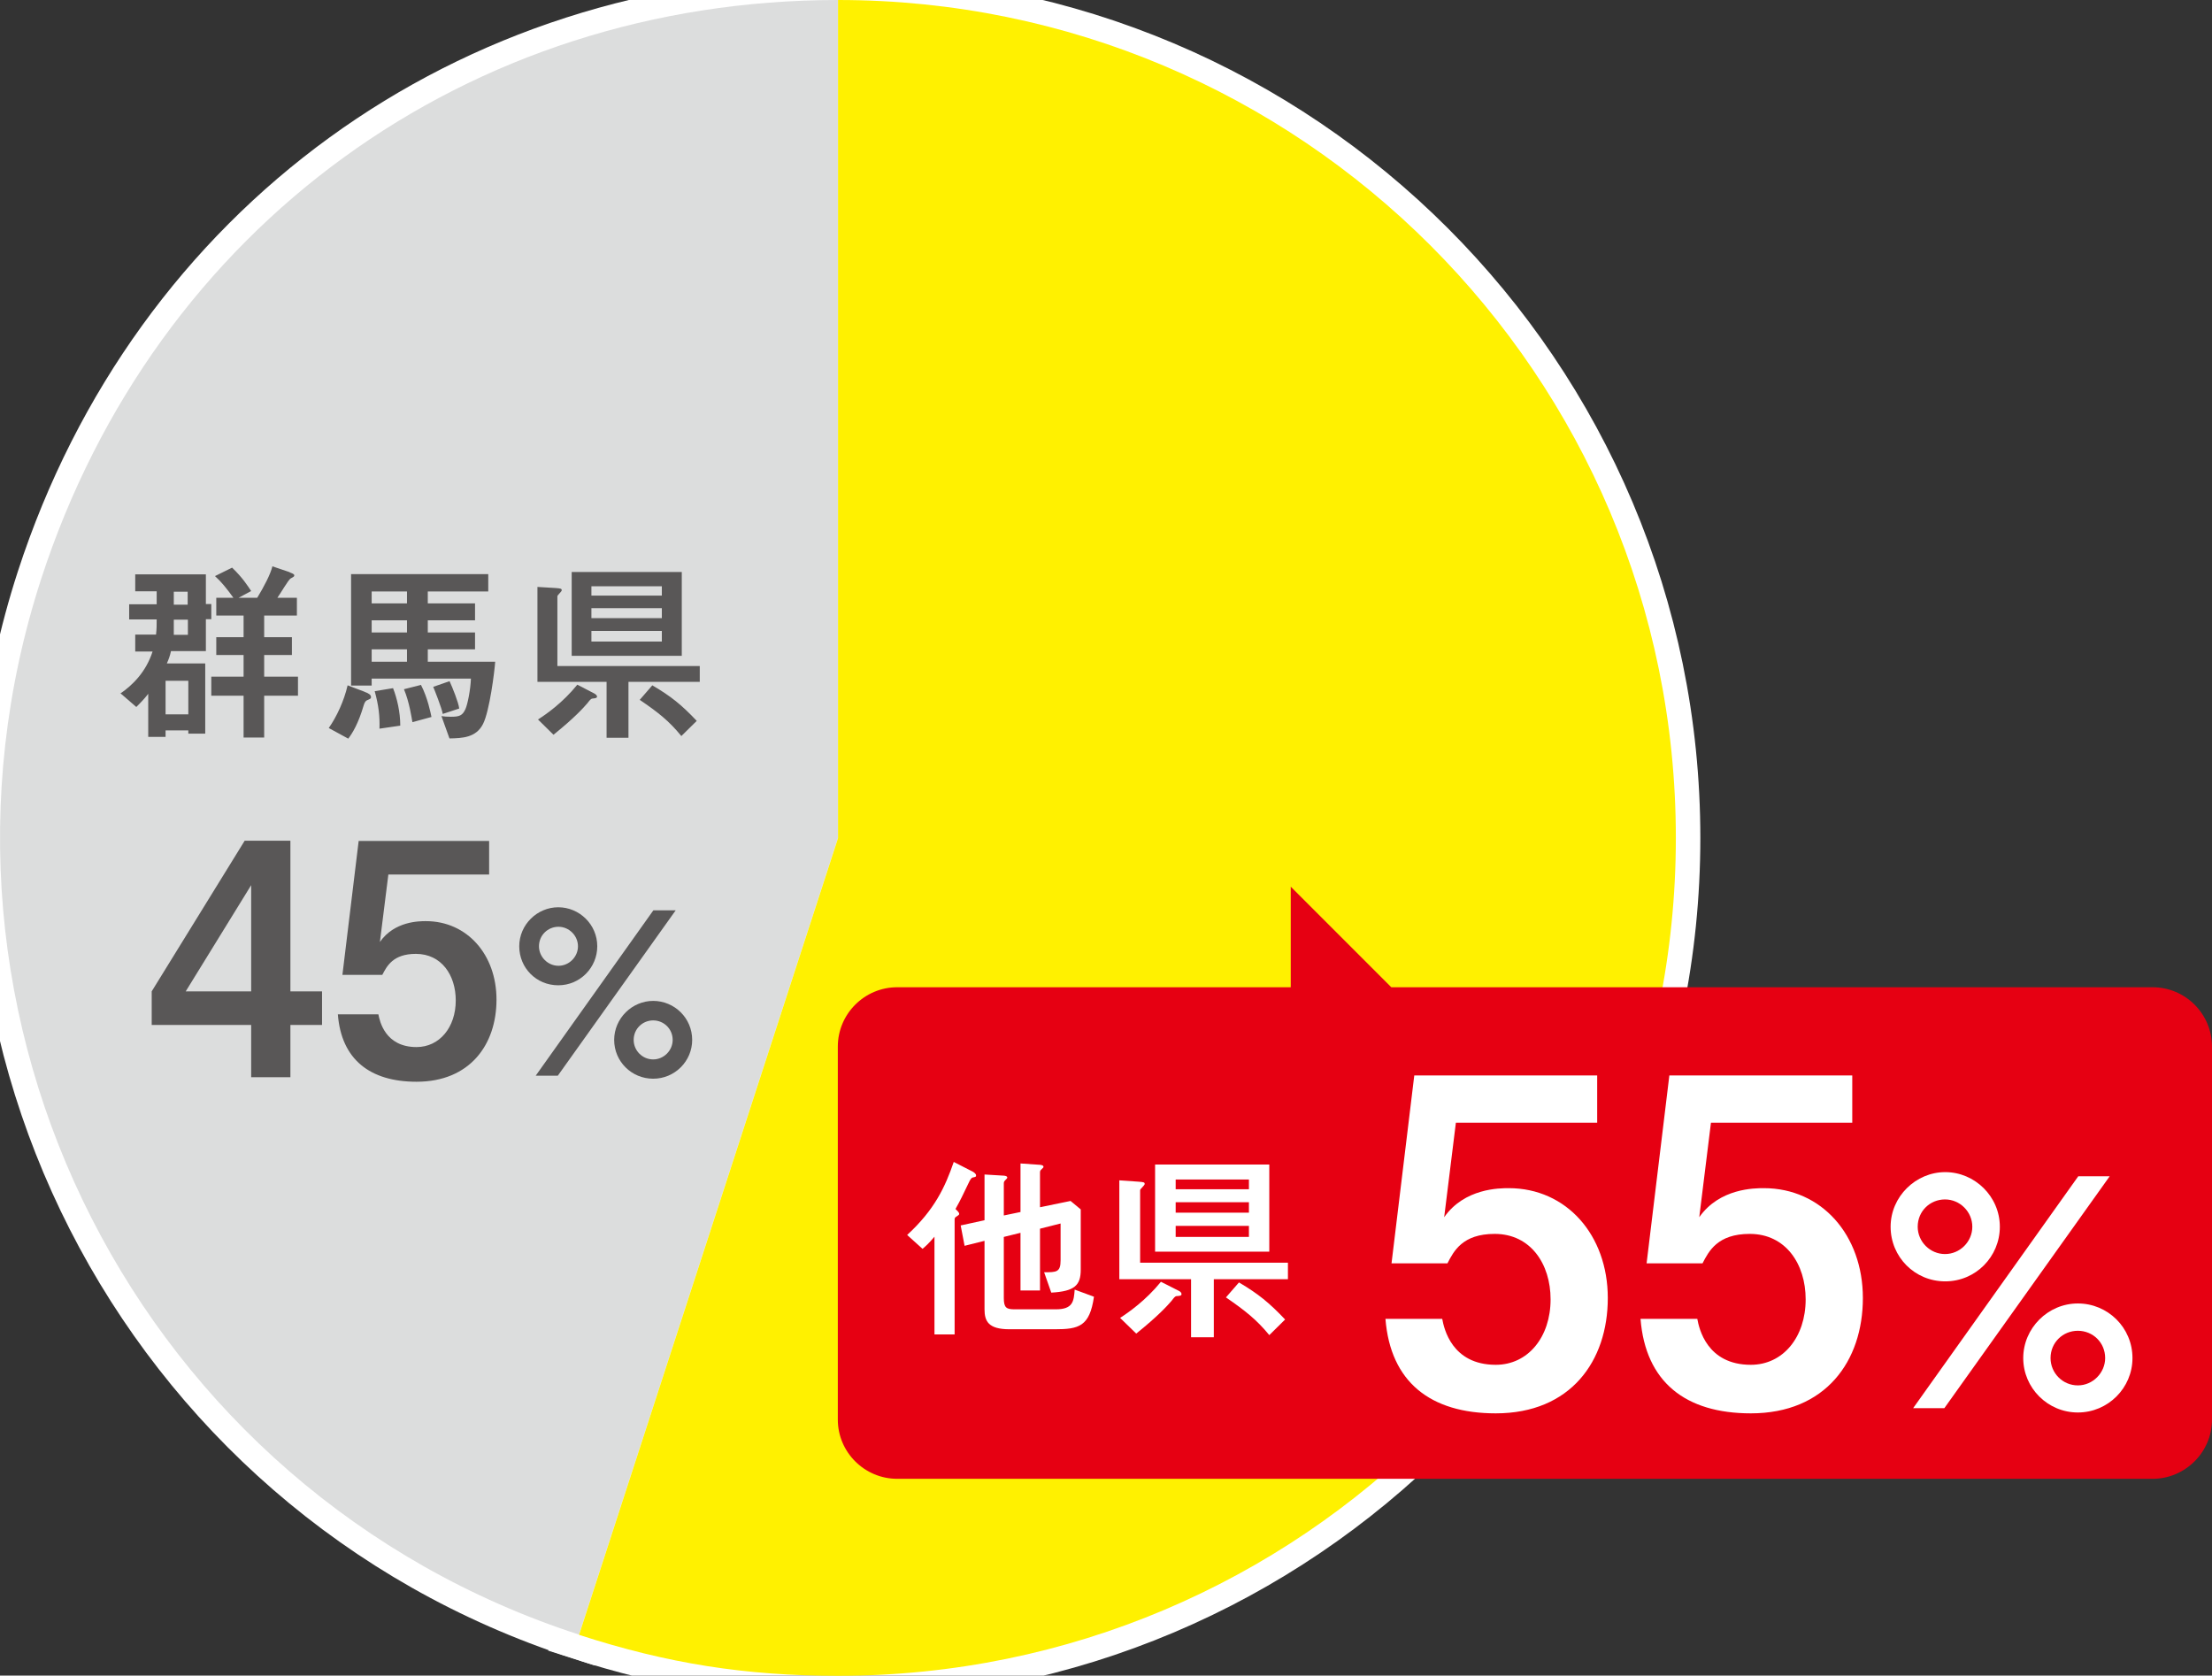
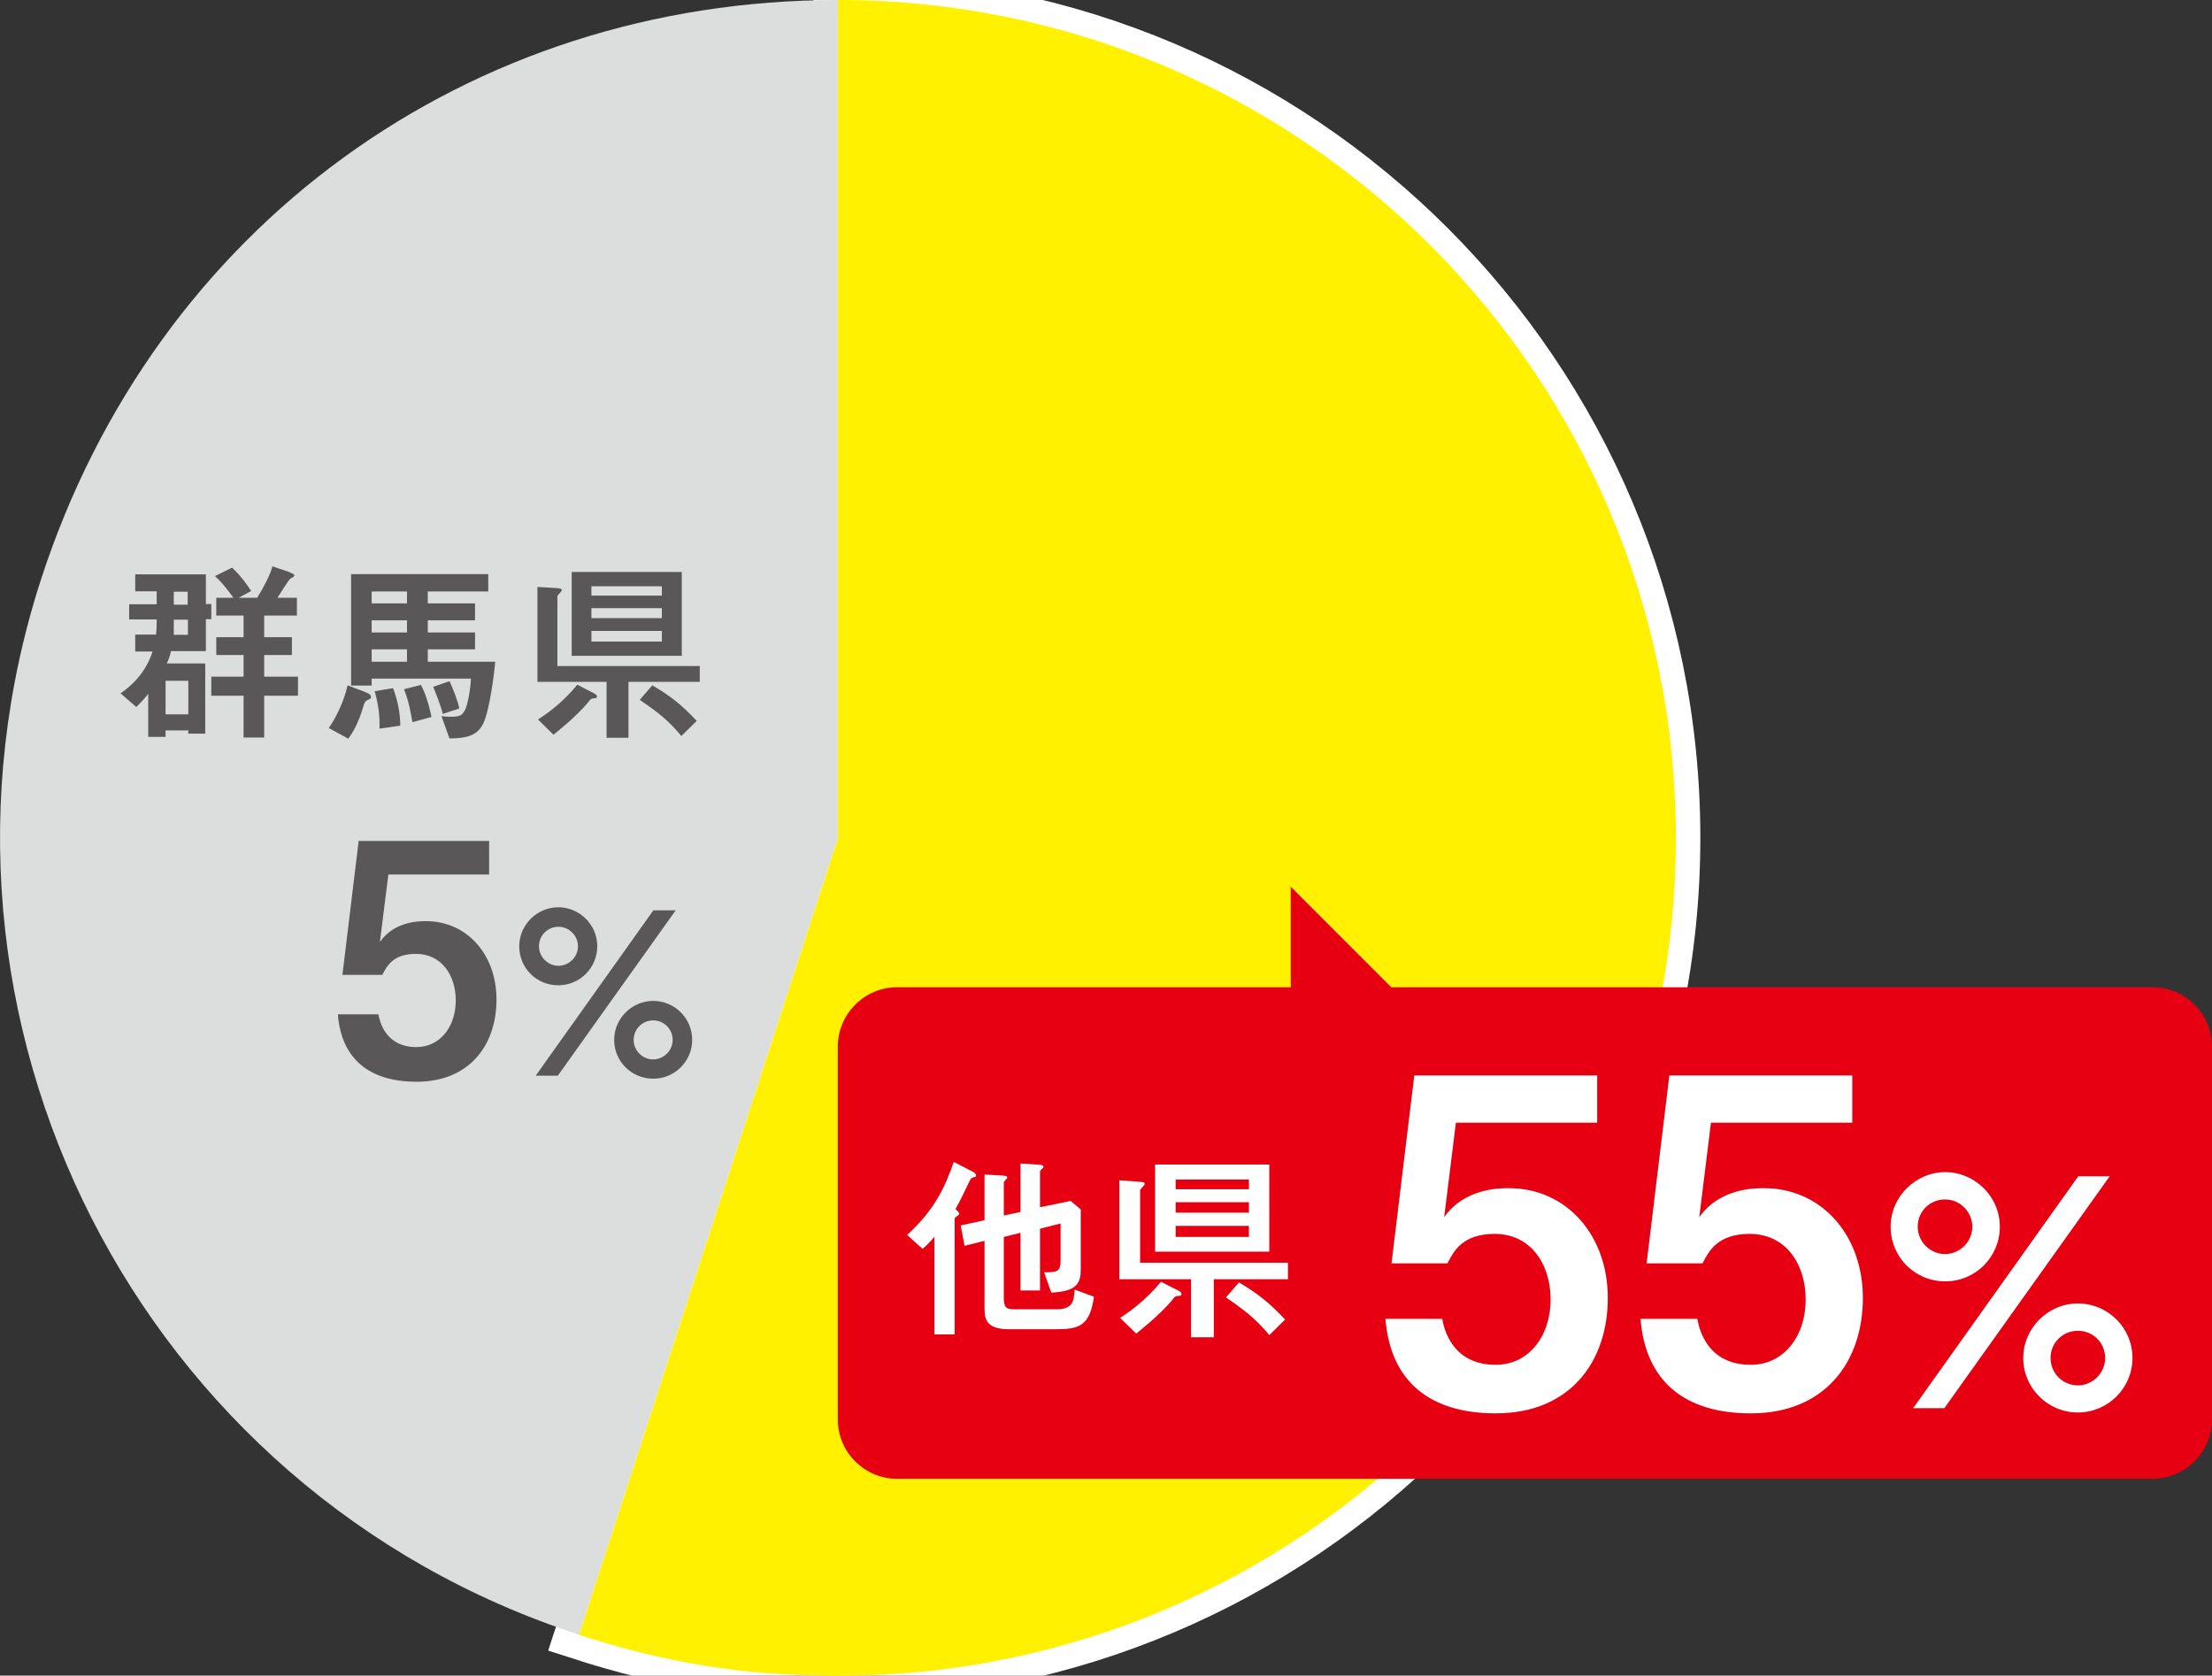
<svg xmlns="http://www.w3.org/2000/svg" id="uuid-49adabe1-1d3d-424a-906c-9439a6192255" data-name="レイヤー 2" viewBox="0 0 102.07 77.31">
  <rect x="0" y="0" width="102.07" height="77.31" fill="#333333" stroke="none" />
  <defs>
    <style>
      .uuid-043d85d3-1612-4745-9b37-62673a97d6bb {
        fill: #fff;
      }

      .uuid-8ef5be70-9e1c-4b7e-9002-cf88b1cc2bbf {
        fill: #dcdddd;
      }

      .uuid-b75ee9e2-3bdd-4e63-bd6d-97602782b122 {
        fill: #595757;
      }

      .uuid-40e9e43f-ea12-4e78-b26c-c0fd531b2ba7 {
        fill: #e60012;
      }

      .uuid-4d173088-51a2-4795-9f04-3936b275614a {
        fill: #fff100;
      }

      .uuid-4baec4b4-914c-467b-8578-3e662d1b508b {
        fill: none;
        stroke: #fff;
        stroke-width: 2.26px;
      }
    </style>
  </defs>
  <g id="uuid-bef54a3d-6116-42a7-b775-319c805419bb" data-name="文字">
    <g>
      <g>
        <g>
-           <path class="uuid-4baec4b4-914c-467b-8578-3e662d1b508b" d="m38.67,38.66l-11.95,36.76C6.42,68.83-4.69,47.01,1.9,26.71,7.18,10.47,21.59,0,38.67,0v38.66Z" />
          <path class="uuid-4baec4b4-914c-467b-8578-3e662d1b508b" d="m38.67,38.66V0c21.35,0,38.66,17.31,38.66,38.66s-17.31,38.66-38.66,38.66c-4.27,0-7.88-.57-11.95-1.89l11.95-36.76Z" />
        </g>
        <g>
          <path class="uuid-8ef5be70-9e1c-4b7e-9002-cf88b1cc2bbf" d="m38.67,38.66l-11.95,36.76C6.42,68.83-4.69,47.01,1.9,26.71,7.18,10.47,21.59,0,38.67,0v38.66Z" />
          <path class="uuid-4d173088-51a2-4795-9f04-3936b275614a" d="m38.67,38.66V0c21.35,0,38.66,17.31,38.66,38.66s-17.31,38.66-38.66,38.66c-4.27,0-7.88-.57-11.95-1.89l11.95-36.76Z" />
        </g>
      </g>
      <g>
        <path class="uuid-b75ee9e2-3bdd-4e63-bd6d-97602782b122" d="m5.55,32c.56-.38,1.19-1,1.49-1.94h-.8v-.78h.96c.03-.28.03-.42.03-.7h-1.27v-.7h1.27v-.6h-.99v-.78h3.26v1.37h.25v.7h-.25v1.47h-1.61c-.05.23-.1.36-.19.57h1.77v3.24h-.78v-.15h-1.05v.3h-.8v-1.99c-.1.13-.2.26-.55.61l-.74-.64Zm3.14.96v-1.55h-1.05v1.55h1.05Zm-.03-4.37h-.64c0,.38,0,.51,0,.7h.65v-.7Zm0-1.29h-.64v.6h.64v-.6Zm4.71-.89c.1.04.21.07.21.14,0,.05-.04.07-.17.14-.09.04-.51.76-.61.89h.9v.82h-1.51v1h1.28v.82h-1.28v1h1.56v.88h-1.56v1.93h-.95v-1.93h-1.49v-.88h1.49v-1h-1.26v-.82h1.26v-1h-1.26v-.82h.79c-.31-.43-.56-.74-.85-1l.79-.39c.49.47.72.84.88,1.08l-.58.31h.86c.31-.51.61-1.08.7-1.45l.8.27Z" />
        <path class="uuid-b75ee9e2-3bdd-4e63-bd6d-97602782b122" d="m16.82,31.92c.17.06.3.13.3.24,0,.07-.03.08-.14.13-.12.04-.16.13-.2.26-.24.82-.51,1.27-.71,1.53l-.9-.49c.36-.51.71-1.26.87-1.97l.79.3Zm2.92-4.08h2.18v.78h-2.18v.56h2.18v.78h-2.18v.57h3.11c-.03.45-.26,2.28-.56,2.87-.32.64-.97.66-1.55.67l-.37-1.03c.12.02.26.03.43.03.4,0,.54-.05.68-.36.1-.23.23-.88.25-1.4h-4.58v.32h-.95v-5.14h6.33v.8h-2.79v.55Zm-.96-.55h-1.63v.55h1.63v-.55Zm0,1.33h-1.63v.56h1.63v-.56Zm0,1.34h-1.63v.57h1.63v-.57Zm-.64,1.8c.18.46.33,1.09.33,1.72l-.96.14c.02-.58-.04-1.08-.22-1.73l.85-.14Zm1.29-.15c.31.6.44,1.29.48,1.47l-.88.24c-.03-.17-.14-.93-.39-1.52l.79-.2Zm1.31-.19c.14.3.42,1,.45,1.27l-.76.25c-.04-.26-.4-1.16-.44-1.25l.75-.26Z" />
        <path class="uuid-b75ee9e2-3bdd-4e63-bd6d-97602782b122" d="m24.8,27.08l.83.05c.26.02.29.03.29.11,0,.05-.2.22-.2.27v3.22h6.57v.73h-3.29v2.58h-1.01v-2.58h-3.19v-4.39Zm.02,6.12c.39-.25,1.14-.77,1.82-1.61l.79.41c.05.03.12.08.12.14,0,.07-.1.08-.21.09-.07,0-.14.09-.23.21-.18.21-.6.68-1.57,1.46l-.71-.7Zm1.56-2.94v-3.87h5.08v3.87h-5.08Zm4.16-3.21h-3.25v.43h3.25v-.43Zm0,1.01h-3.25v.46h3.25v-.46Zm0,1.05h-3.25v.49h3.25v-.49Zm-.44,2.51c.87.51,1.35.9,2.05,1.64l-.71.7c-.57-.7-1.08-1.1-1.92-1.67l.58-.67Z" />
-         <path class="uuid-b75ee9e2-3bdd-4e63-bd6d-97602782b122" d="m13.4,45.74h1.46v1.55h-1.46v2.41h-1.81v-2.41h-4.59v-1.55l4.29-6.95h2.11v6.95Zm-1.81,0v-4.9l-3.02,4.9h3.02Z" />
        <path class="uuid-b75ee9e2-3bdd-4e63-bd6d-97602782b122" d="m22.57,40.35h-4.65l-.39,3.11c.67-.96,1.82-.96,2.12-.96,1.9,0,3.26,1.54,3.26,3.62s-1.23,3.79-3.69,3.79c-2.15,0-3.47-1.03-3.63-3.11h1.87c.06.31.31,1.51,1.76,1.51,1.06,0,1.81-.91,1.81-2.15,0-1.17-.66-2.15-1.84-2.15-1.06,0-1.34.57-1.55.97h-1.84l.75-6.18h6.02v1.55Z" />
        <path class="uuid-b75ee9e2-3bdd-4e63-bd6d-97602782b122" d="m27.56,43.66c0,.98-.79,1.8-1.8,1.8s-1.8-.8-1.8-1.8.83-1.8,1.8-1.8,1.8.79,1.8,1.8Zm3.62-1.66l-5.44,7.63h-1.02l5.43-7.63h1.02Zm-6.31,1.66c0,.49.41.9.9.9s.9-.41.9-.9-.41-.9-.9-.9-.9.39-.9.9Zm7.07,4.32c0,.98-.8,1.79-1.8,1.79s-1.8-.8-1.8-1.79.82-1.8,1.8-1.8,1.8.79,1.8,1.8Zm-2.7,0c0,.49.4.9.9.9s.9-.42.9-.9c0-.51-.41-.9-.9-.9s-.9.39-.9.9Z" />
      </g>
      <g>
        <path class="uuid-40e9e43f-ea12-4e78-b26c-c0fd531b2ba7" d="m41.4,68.23h57.93c1.5,0,2.74-1.23,2.74-2.73v-17.21c0-1.51-1.23-2.74-2.74-2.74h-35.13l-4.64-4.64v4.64h-18.16c-1.51,0-2.74,1.23-2.74,2.74v17.21c0,1.5,1.23,2.73,2.74,2.73Z" />
        <g>
          <path class="uuid-043d85d3-1612-4745-9b37-62673a97d6bb" d="m43.12,57.06c-.28.33-.41.44-.55.56l-.71-.64c1.27-1.17,1.75-2.21,2.15-3.37l.88.45s.15.08.15.17c0,.07-.02.07-.16.1-.07.02-.12.13-.14.16-.35.72-.38.81-.65,1.29.07.07.17.16.17.22,0,.04,0,.05-.14.14-.07.04-.07.08-.07.16v5.27h-.93v-4.52Zm2.31-2.87l.84.05c.09,0,.21.02.21.09,0,.03-.02.05-.11.14-.05.05-.05.1-.05.15v1.46l.77-.16v-2.24l.86.06c.07,0,.2.02.2.09,0,.03,0,.04-.11.14-.05.04-.05.09-.05.16v1.57l1.41-.29.47.39v2.78c0,.72-.28,1-1.36,1.06l-.33-.94c.57,0,.76,0,.76-.55v-1.7l-.95.24v2.85h-.9v-2.66l-.77.19v2.82c0,.46.13.52.51.52h1.89c.8,0,.83-.38.87-.91l.89.33c-.2,1.37-.69,1.5-1.81,1.5h-2.09c-.98,0-1.15-.38-1.15-.92v-3.16l-.92.23-.18-.94,1.1-.24v-2.09Z" />
          <path class="uuid-043d85d3-1612-4745-9b37-62673a97d6bb" d="m51.66,54.46l.86.06c.27.02.3.03.3.11,0,.06-.21.23-.21.28v3.35h6.82v.76h-3.42v2.68h-1.05v-2.68h-3.31v-4.56Zm.02,6.35c.4-.26,1.18-.8,1.89-1.67l.83.42c.06.03.12.08.12.15,0,.08-.1.08-.22.09-.08,0-.14.09-.24.22-.19.22-.62.7-1.63,1.51l-.74-.72Zm1.62-3.06v-4.02h5.27v4.02h-5.27Zm4.33-3.33h-3.38v.45h3.38v-.45Zm0,1.05h-3.38v.48h3.38v-.48Zm0,1.09h-3.38v.51h3.38v-.51Zm-.46,2.61c.9.53,1.4.94,2.13,1.71l-.73.72c-.59-.72-1.13-1.14-2-1.74l.6-.69Z" />
          <path class="uuid-043d85d3-1612-4745-9b37-62673a97d6bb" d="m73.7,51.8h-6.52l-.54,4.36c.94-1.34,2.56-1.34,2.98-1.34,2.66,0,4.57,2.16,4.57,5.07s-1.72,5.32-5.17,5.32c-3.02,0-4.86-1.45-5.09-4.36h2.62c.08.44.44,2.12,2.47,2.12,1.49,0,2.53-1.28,2.53-3.02,0-1.63-.92-3.02-2.58-3.02-1.49,0-1.89.8-2.18,1.36h-2.58l1.05-8.67h8.44v2.18Z" />
          <path class="uuid-043d85d3-1612-4745-9b37-62673a97d6bb" d="m85.47,51.8h-6.52l-.54,4.36c.94-1.34,2.56-1.34,2.98-1.34,2.66,0,4.57,2.16,4.57,5.07s-1.72,5.32-5.17,5.32c-3.02,0-4.86-1.45-5.09-4.36h2.62c.08.44.44,2.12,2.47,2.12,1.49,0,2.53-1.28,2.53-3.02,0-1.63-.92-3.02-2.58-3.02-1.49,0-1.89.8-2.18,1.36h-2.58l1.05-8.67h8.44v2.18Z" />
          <path class="uuid-043d85d3-1612-4745-9b37-62673a97d6bb" d="m92.28,56.6c0,1.38-1.11,2.52-2.52,2.52s-2.52-1.13-2.52-2.52,1.16-2.52,2.52-2.52,2.52,1.12,2.52,2.52Zm5.07-2.33l-7.63,10.7h-1.44l7.62-10.7h1.44Zm-8.86,2.33c0,.69.57,1.26,1.26,1.26s1.26-.57,1.26-1.26-.57-1.26-1.26-1.26-1.26.54-1.26,1.26Zm9.91,6.06c0,1.38-1.13,2.51-2.52,2.51s-2.52-1.13-2.52-2.51,1.14-2.52,2.52-2.52,2.52,1.11,2.52,2.52Zm-3.78,0c0,.69.56,1.26,1.26,1.26s1.26-.59,1.26-1.26c0-.72-.57-1.26-1.26-1.26s-1.26.54-1.26,1.26Z" />
        </g>
      </g>
    </g>
  </g>
</svg>